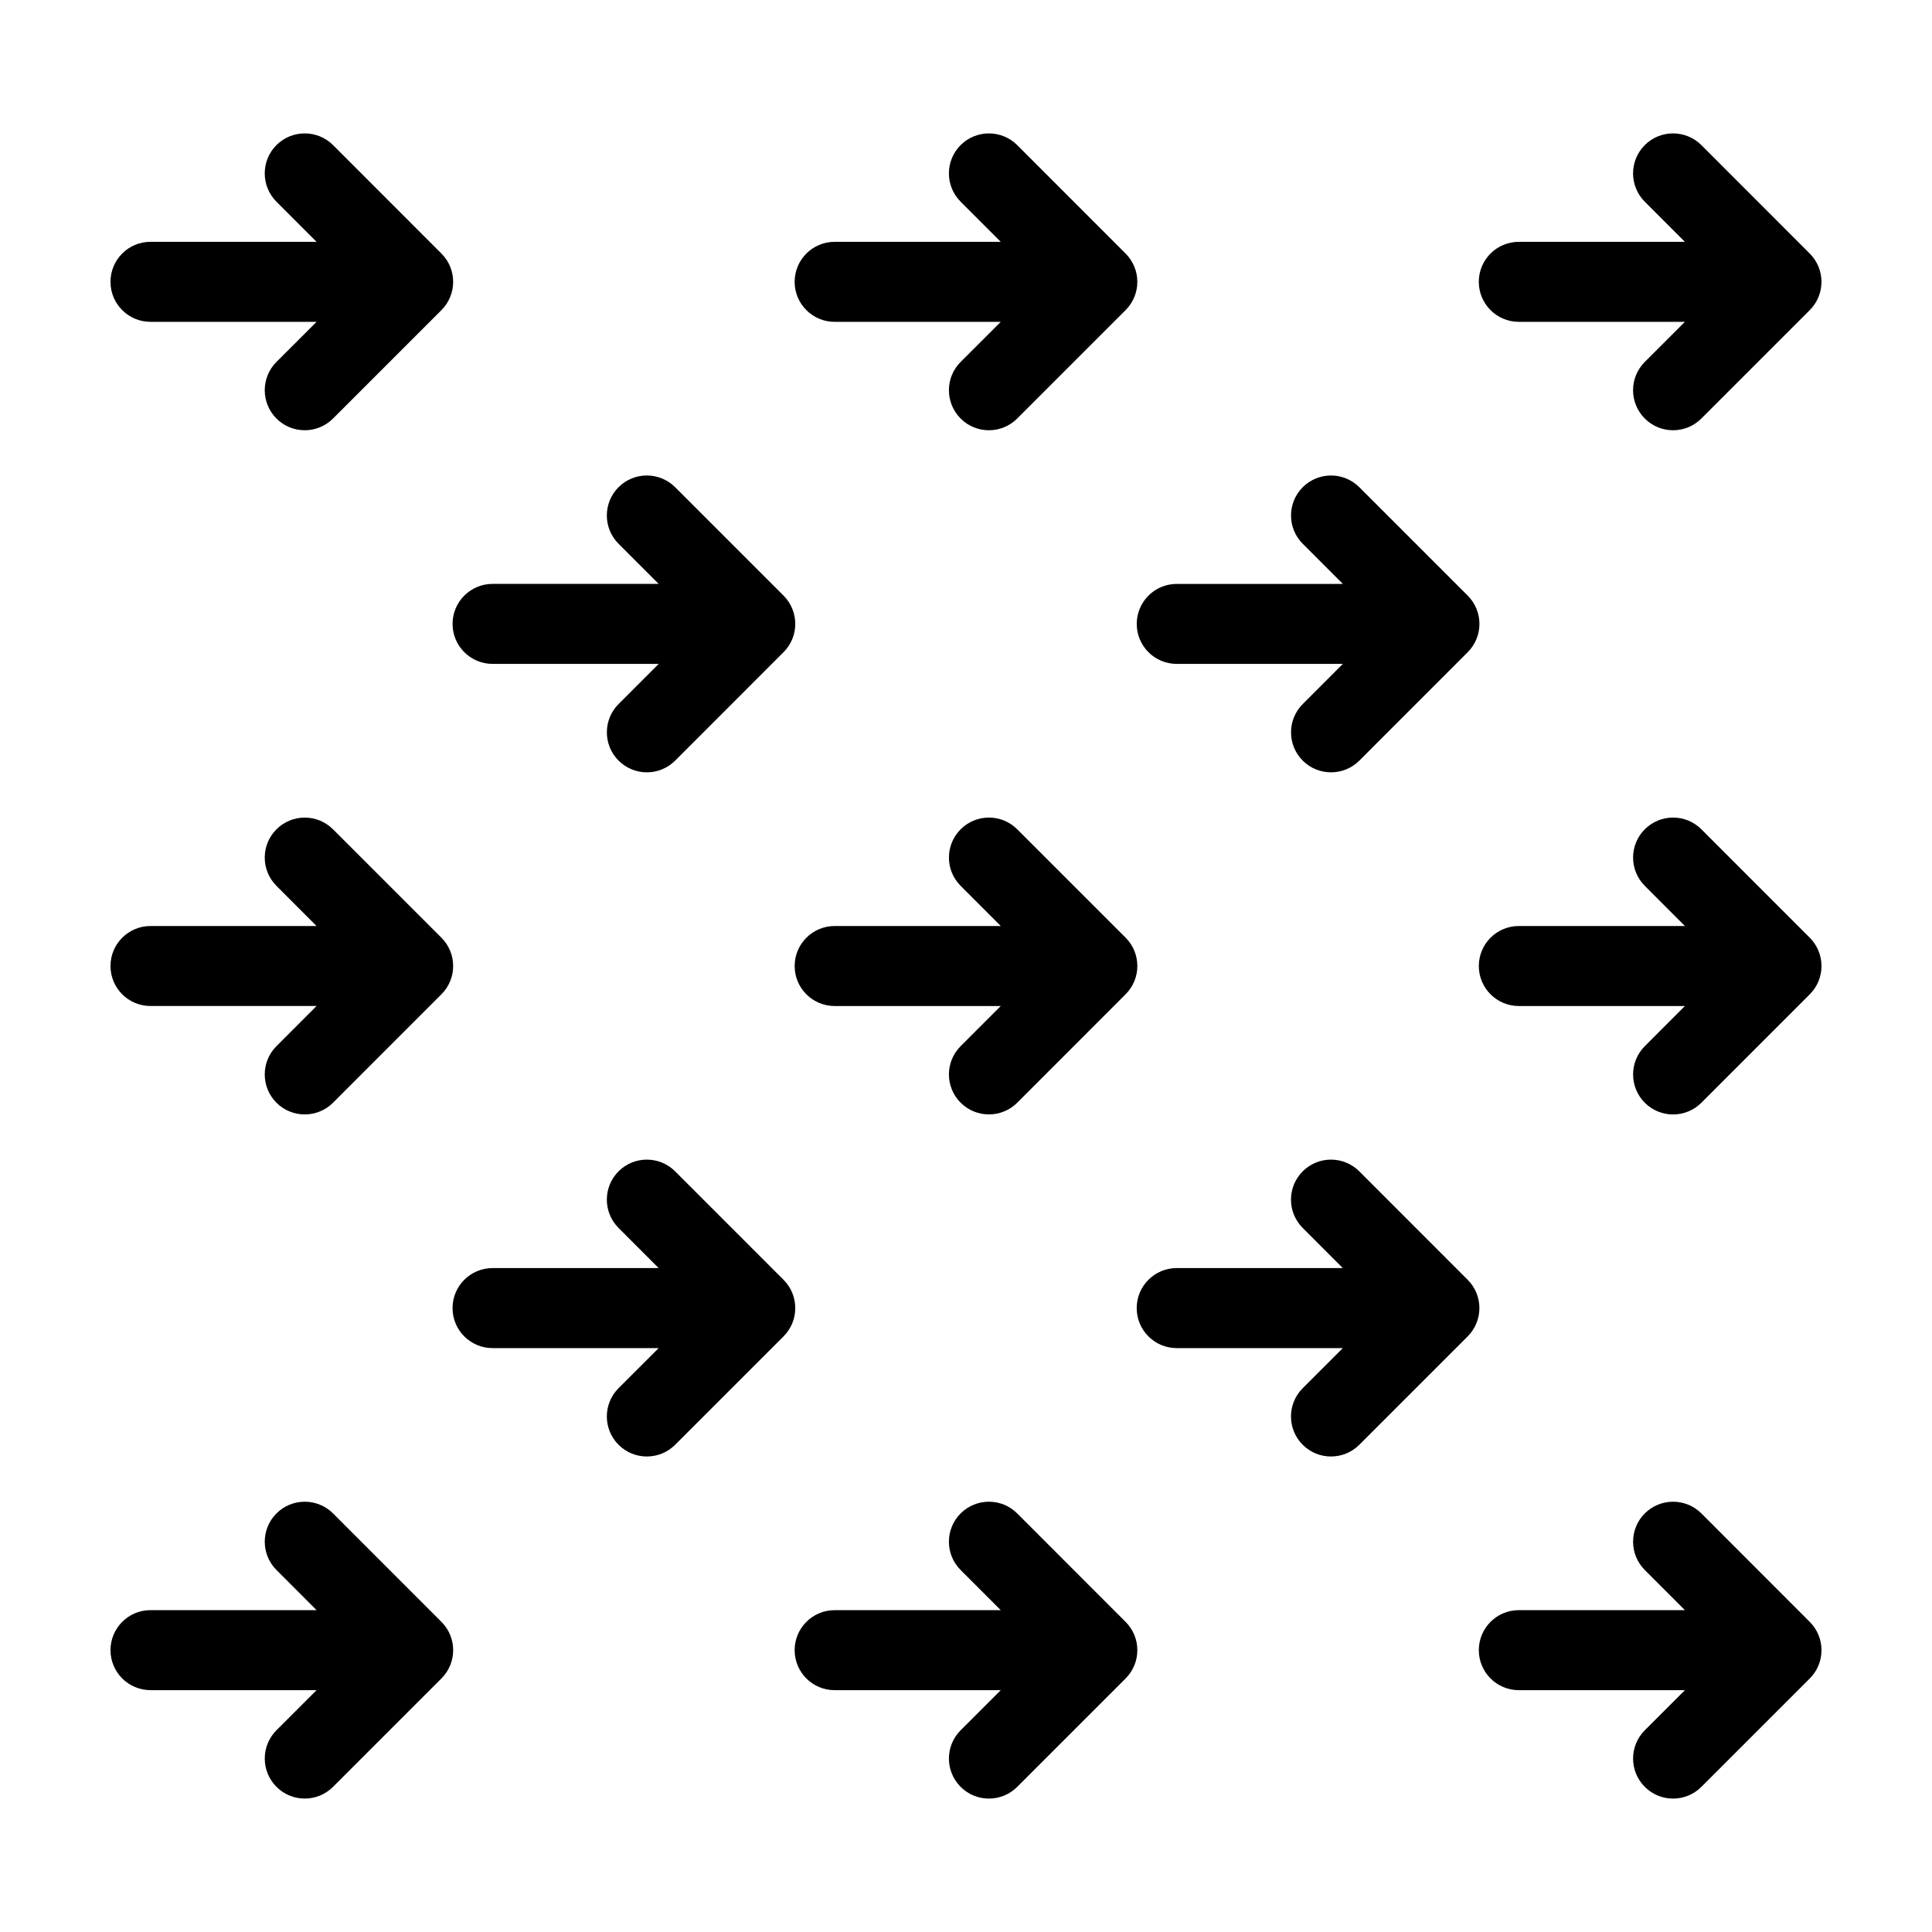
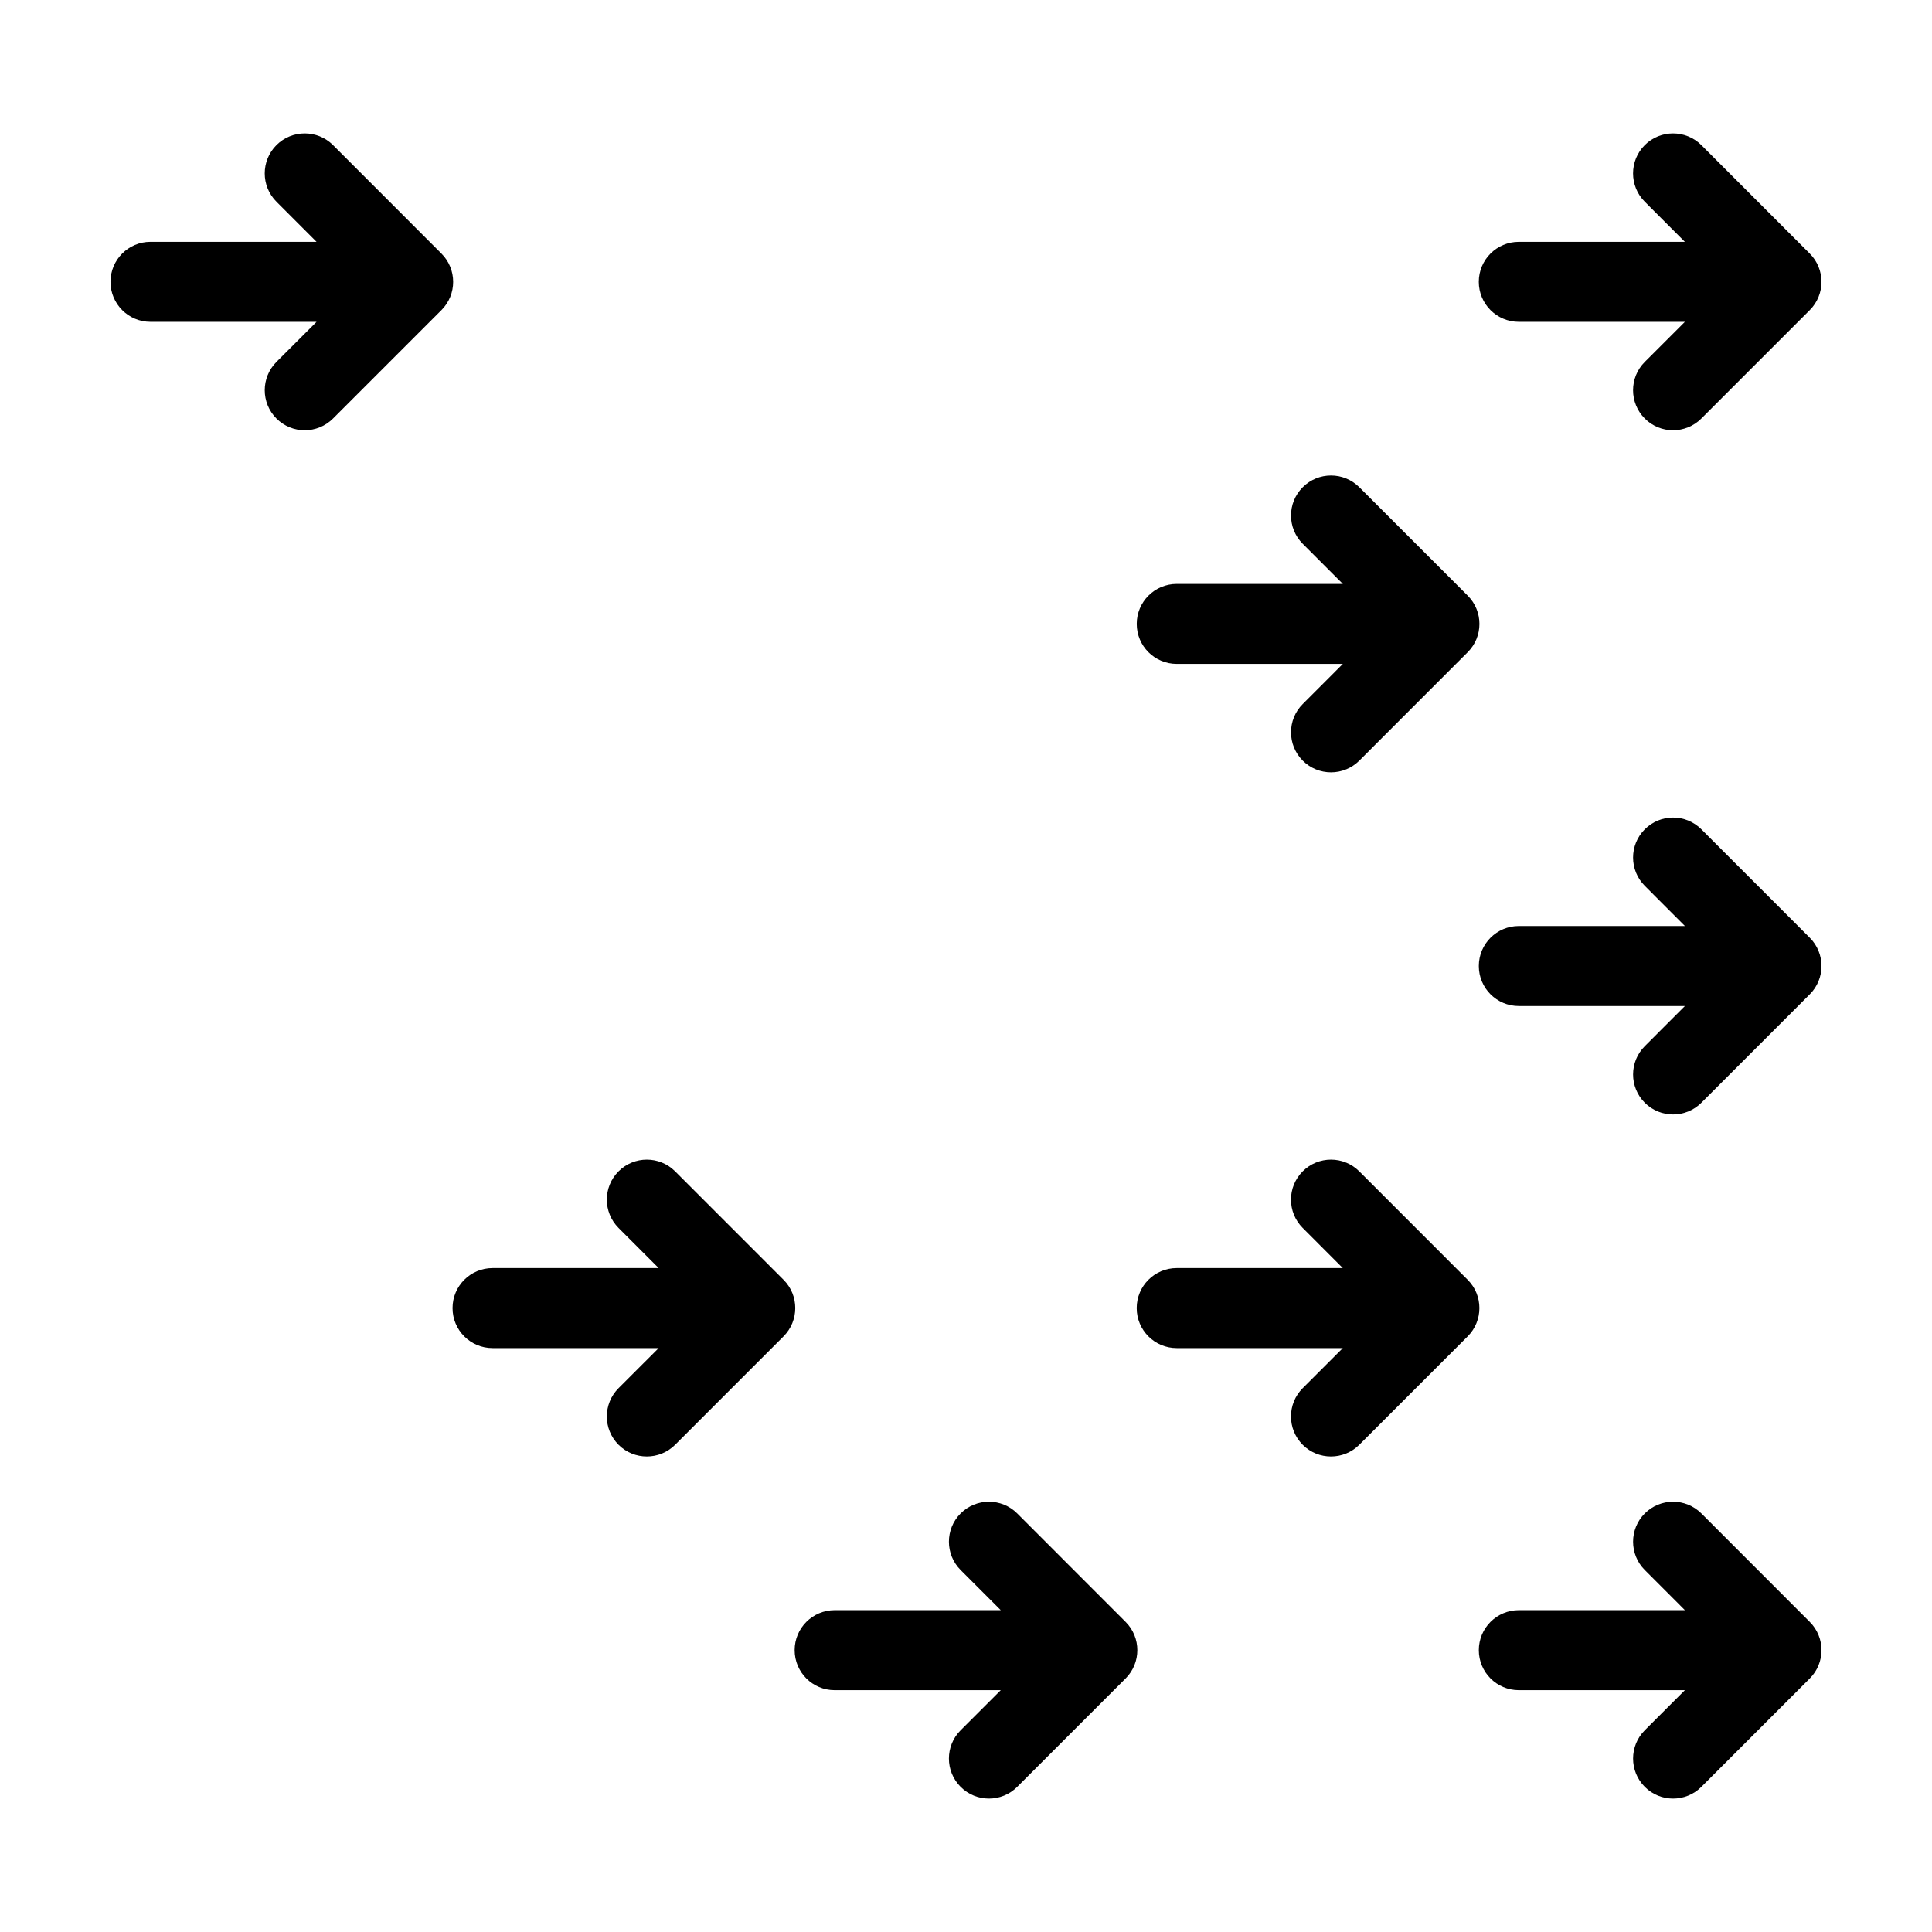
<svg xmlns="http://www.w3.org/2000/svg" fill="#000000" width="800px" height="800px" version="1.1" viewBox="144 144 512 512">
  <g>
    <path d="m183.88 229.29h44.012l-10.629 10.625c-4.137 4.141-4.137 10.852 0 15 4.137 4.144 10.848 4.141 14.992 0l28.73-28.73c4.141-4.133 4.141-10.852 0-14.988l-28.727-28.746c-4.144-4.129-10.855-4.129-14.996 0-4.137 4.141-4.137 10.863 0 15l10.629 10.637-44.012-0.004c-5.852 0-10.598 4.746-10.598 10.602s4.746 10.605 10.598 10.605z" />
-     <path d="m365.19 229.29h44.023l-10.637 10.625c-4.141 4.141-4.141 10.852 0 15 4.137 4.141 10.852 4.141 14.992 0l28.73-28.73c4.141-4.133 4.141-10.852 0-14.988l-28.734-28.746c-4.137-4.129-10.852-4.129-14.988 0-4.141 4.141-4.141 10.863 0 15l10.637 10.637h-44.023c-5.848 0-10.602 4.742-10.602 10.602 0 5.856 4.75 10.602 10.602 10.602z" />
    <path d="m546.5 229.29h44.012l-10.629 10.625c-4.137 4.141-4.137 10.852 0 15 4.137 4.144 10.848 4.141 14.992 0l28.73-28.73c4.141-4.133 4.141-10.852 0-14.988l-28.727-28.746c-4.148-4.129-10.859-4.129-14.996 0-4.137 4.141-4.137 10.863 0 15l10.629 10.637h-44.012c-5.856 0-10.602 4.742-10.602 10.602 0.004 5.856 4.75 10.602 10.602 10.602z" />
-     <path d="m183.88 410.6h44.012l-10.629 10.637c-4.137 4.141-4.137 10.852 0 15 4.137 4.133 10.848 4.133 14.992 0l28.73-28.742c4.141-4.133 4.141-10.844 0-14.988l-28.73-28.73c-4.141-4.141-10.852-4.141-14.992 0-4.141 4.141-4.137 10.852 0 14.988l10.629 10.645-44.012-0.004c-5.852-0.004-10.598 4.742-10.598 10.598 0 5.852 4.746 10.598 10.598 10.598z" />
-     <path d="m398.58 436.23c4.137 4.133 10.852 4.133 14.992 0l28.73-28.742c4.141-4.133 4.141-10.844 0-14.988l-28.73-28.73c-4.137-4.141-10.852-4.141-14.992 0s-4.141 10.852 0 14.988l10.637 10.645h-44.023c-5.848 0-10.602 4.742-10.602 10.602s4.746 10.602 10.602 10.602h44.023l-10.637 10.637c-4.141 4.137-4.141 10.848 0 14.988z" />
    <path d="m594.88 363.77c-4.141-4.141-10.852-4.141-14.992 0s-4.137 10.852 0 14.988l10.629 10.645h-44.012c-5.856 0-10.602 4.742-10.602 10.602s4.746 10.602 10.602 10.602h44.012l-10.629 10.637c-4.137 4.141-4.137 10.852 0 15 4.137 4.133 10.848 4.133 14.992 0l28.73-28.742c4.141-4.133 4.141-10.844 0-14.988z" />
-     <path d="m232.26 545.07c-4.141-4.133-10.852-4.133-14.992 0-4.137 4.141-4.137 10.863 0 15l10.629 10.637-44.016-0.004c-5.852 0-10.598 4.742-10.598 10.598s4.746 10.605 10.602 10.605h44.012l-10.629 10.625c-4.137 4.141-4.137 10.852 0 15 4.137 4.144 10.848 4.141 14.992 0l28.73-28.73c4.141-4.133 4.141-10.852 0-14.988z" />
    <path d="m413.57 545.07c-4.137-4.133-10.852-4.133-14.992 0-4.141 4.141-4.141 10.863 0 15l10.637 10.637h-44.023c-5.848 0-10.602 4.742-10.602 10.602s4.746 10.605 10.602 10.605h44.023l-10.637 10.625c-4.141 4.141-4.141 10.852 0 15 4.137 4.141 10.852 4.141 14.992 0l28.73-28.73c4.141-4.133 4.141-10.852 0-14.988z" />
    <path d="m594.88 545.07c-4.141-4.133-10.852-4.133-14.992 0-4.137 4.141-4.137 10.863 0 15l10.629 10.637h-44.012c-5.856 0-10.602 4.742-10.602 10.602s4.746 10.605 10.602 10.605h44.012l-10.629 10.625c-4.137 4.141-4.137 10.852 0 15 4.137 4.144 10.848 4.141 14.992 0l28.73-28.73c4.141-4.133 4.141-10.852 0-14.988z" />
    <path d="m351.65 483.16-28.734-28.742c-4.141-4.141-10.852-4.141-14.992 0-4.141 4.141-4.141 10.852 0 15l10.629 10.637h-44.02c-5.848 0-10.602 4.742-10.602 10.602s4.746 10.605 10.602 10.605h44.02l-10.629 10.625c-4.141 4.141-4.141 10.852 0 15 4.137 4.133 10.848 4.133 14.992 0l28.73-28.73c4.144-4.152 4.144-10.863 0.004-14.996z" />
    <path d="m532.95 483.16-28.727-28.742c-4.141-4.141-10.855-4.141-14.992 0-4.141 4.141-4.141 10.852 0 15l10.629 10.637h-44.02c-5.856 0-10.602 4.742-10.602 10.602s4.742 10.605 10.602 10.605h44.02l-10.629 10.625c-4.141 4.141-4.141 10.852 0 15 4.133 4.133 10.848 4.133 14.992 0l28.727-28.73c4.141-4.152 4.141-10.863 0-14.996z" />
-     <path d="m274.54 319.94h44.02l-10.629 10.637c-4.141 4.133-4.141 10.852 0 15 4.137 4.133 10.848 4.133 14.992 0l28.73-28.742c4.137-4.133 4.137-10.844 0-14.988l-28.738-28.734c-4.141-4.141-10.852-4.141-14.992 0s-4.141 10.852 0 14.988l10.629 10.637h-44.02c-5.848 0-10.602 4.75-10.602 10.602 0.012 5.863 4.762 10.602 10.609 10.602z" />
    <path d="m455.85 319.94h44.02l-10.629 10.637c-4.141 4.133-4.141 10.852 0 15 4.133 4.133 10.848 4.133 14.992 0l28.727-28.742c4.141-4.133 4.141-10.844 0-14.988l-28.727-28.73c-4.141-4.141-10.855-4.141-14.992 0-4.141 4.141-4.141 10.852 0 14.988l10.629 10.637h-44.02c-5.856 0-10.602 4.75-10.602 10.602 0 5.859 4.746 10.598 10.602 10.598z" />
  </g>
</svg>